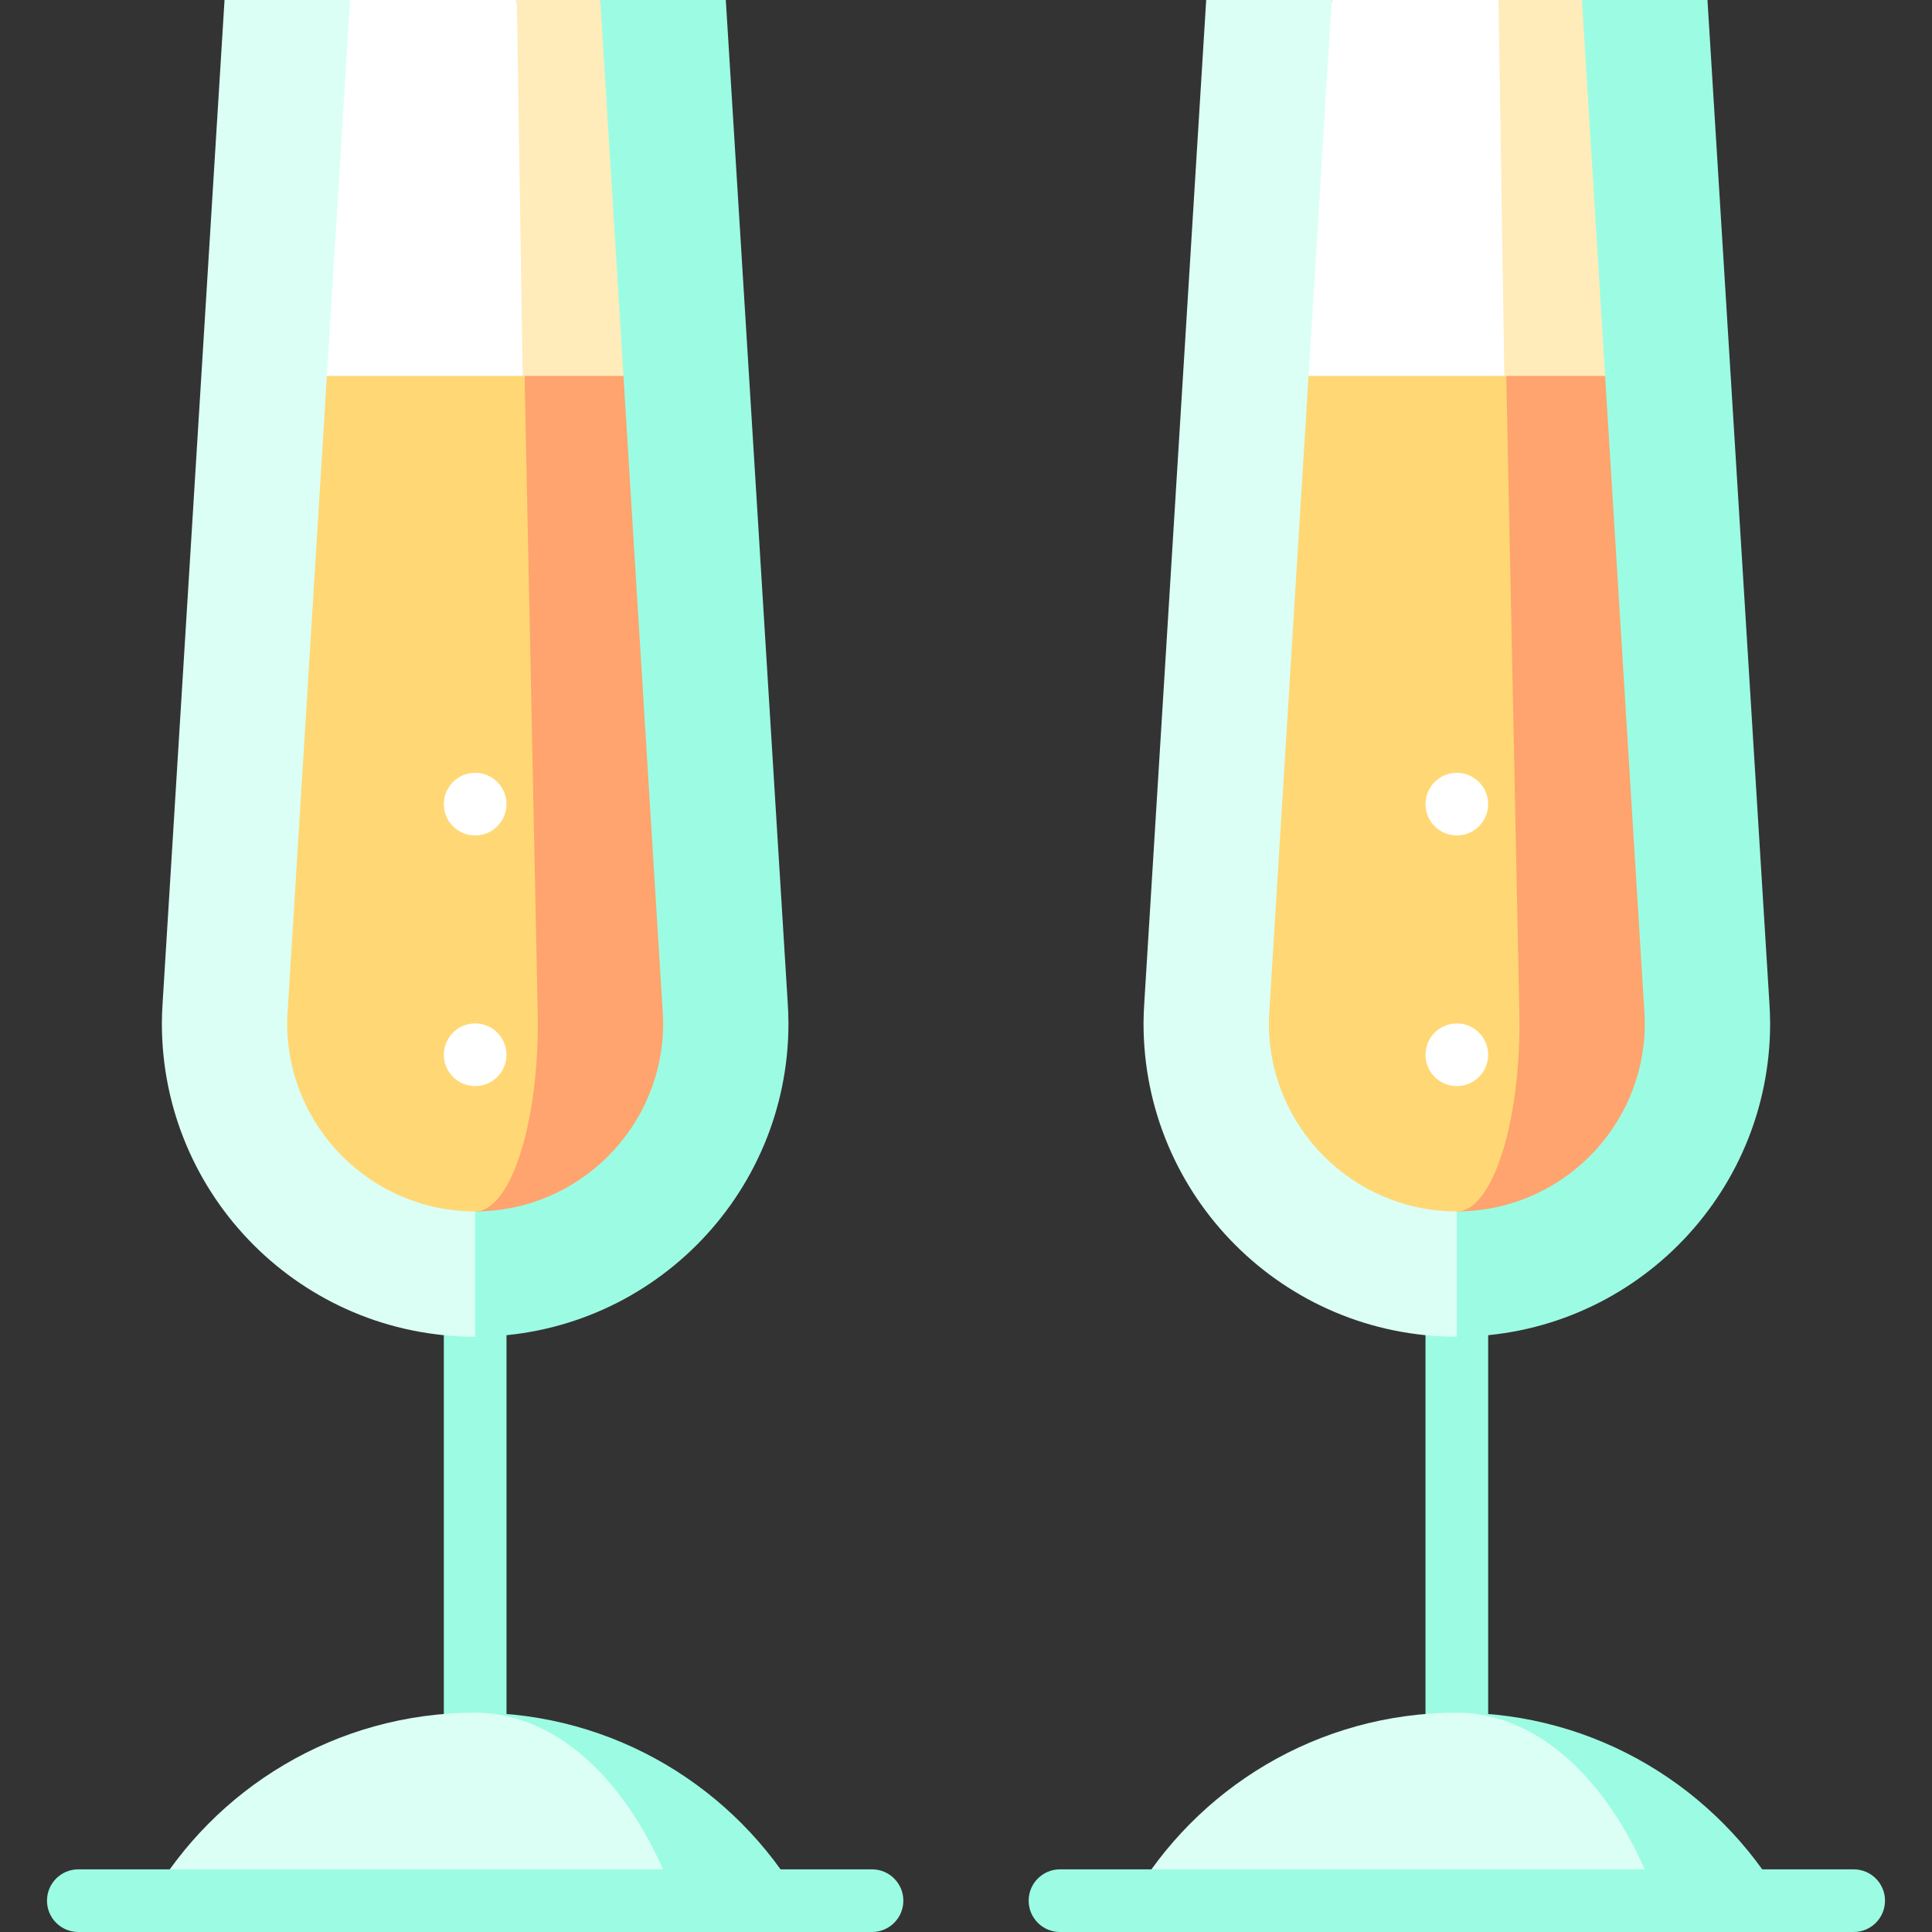
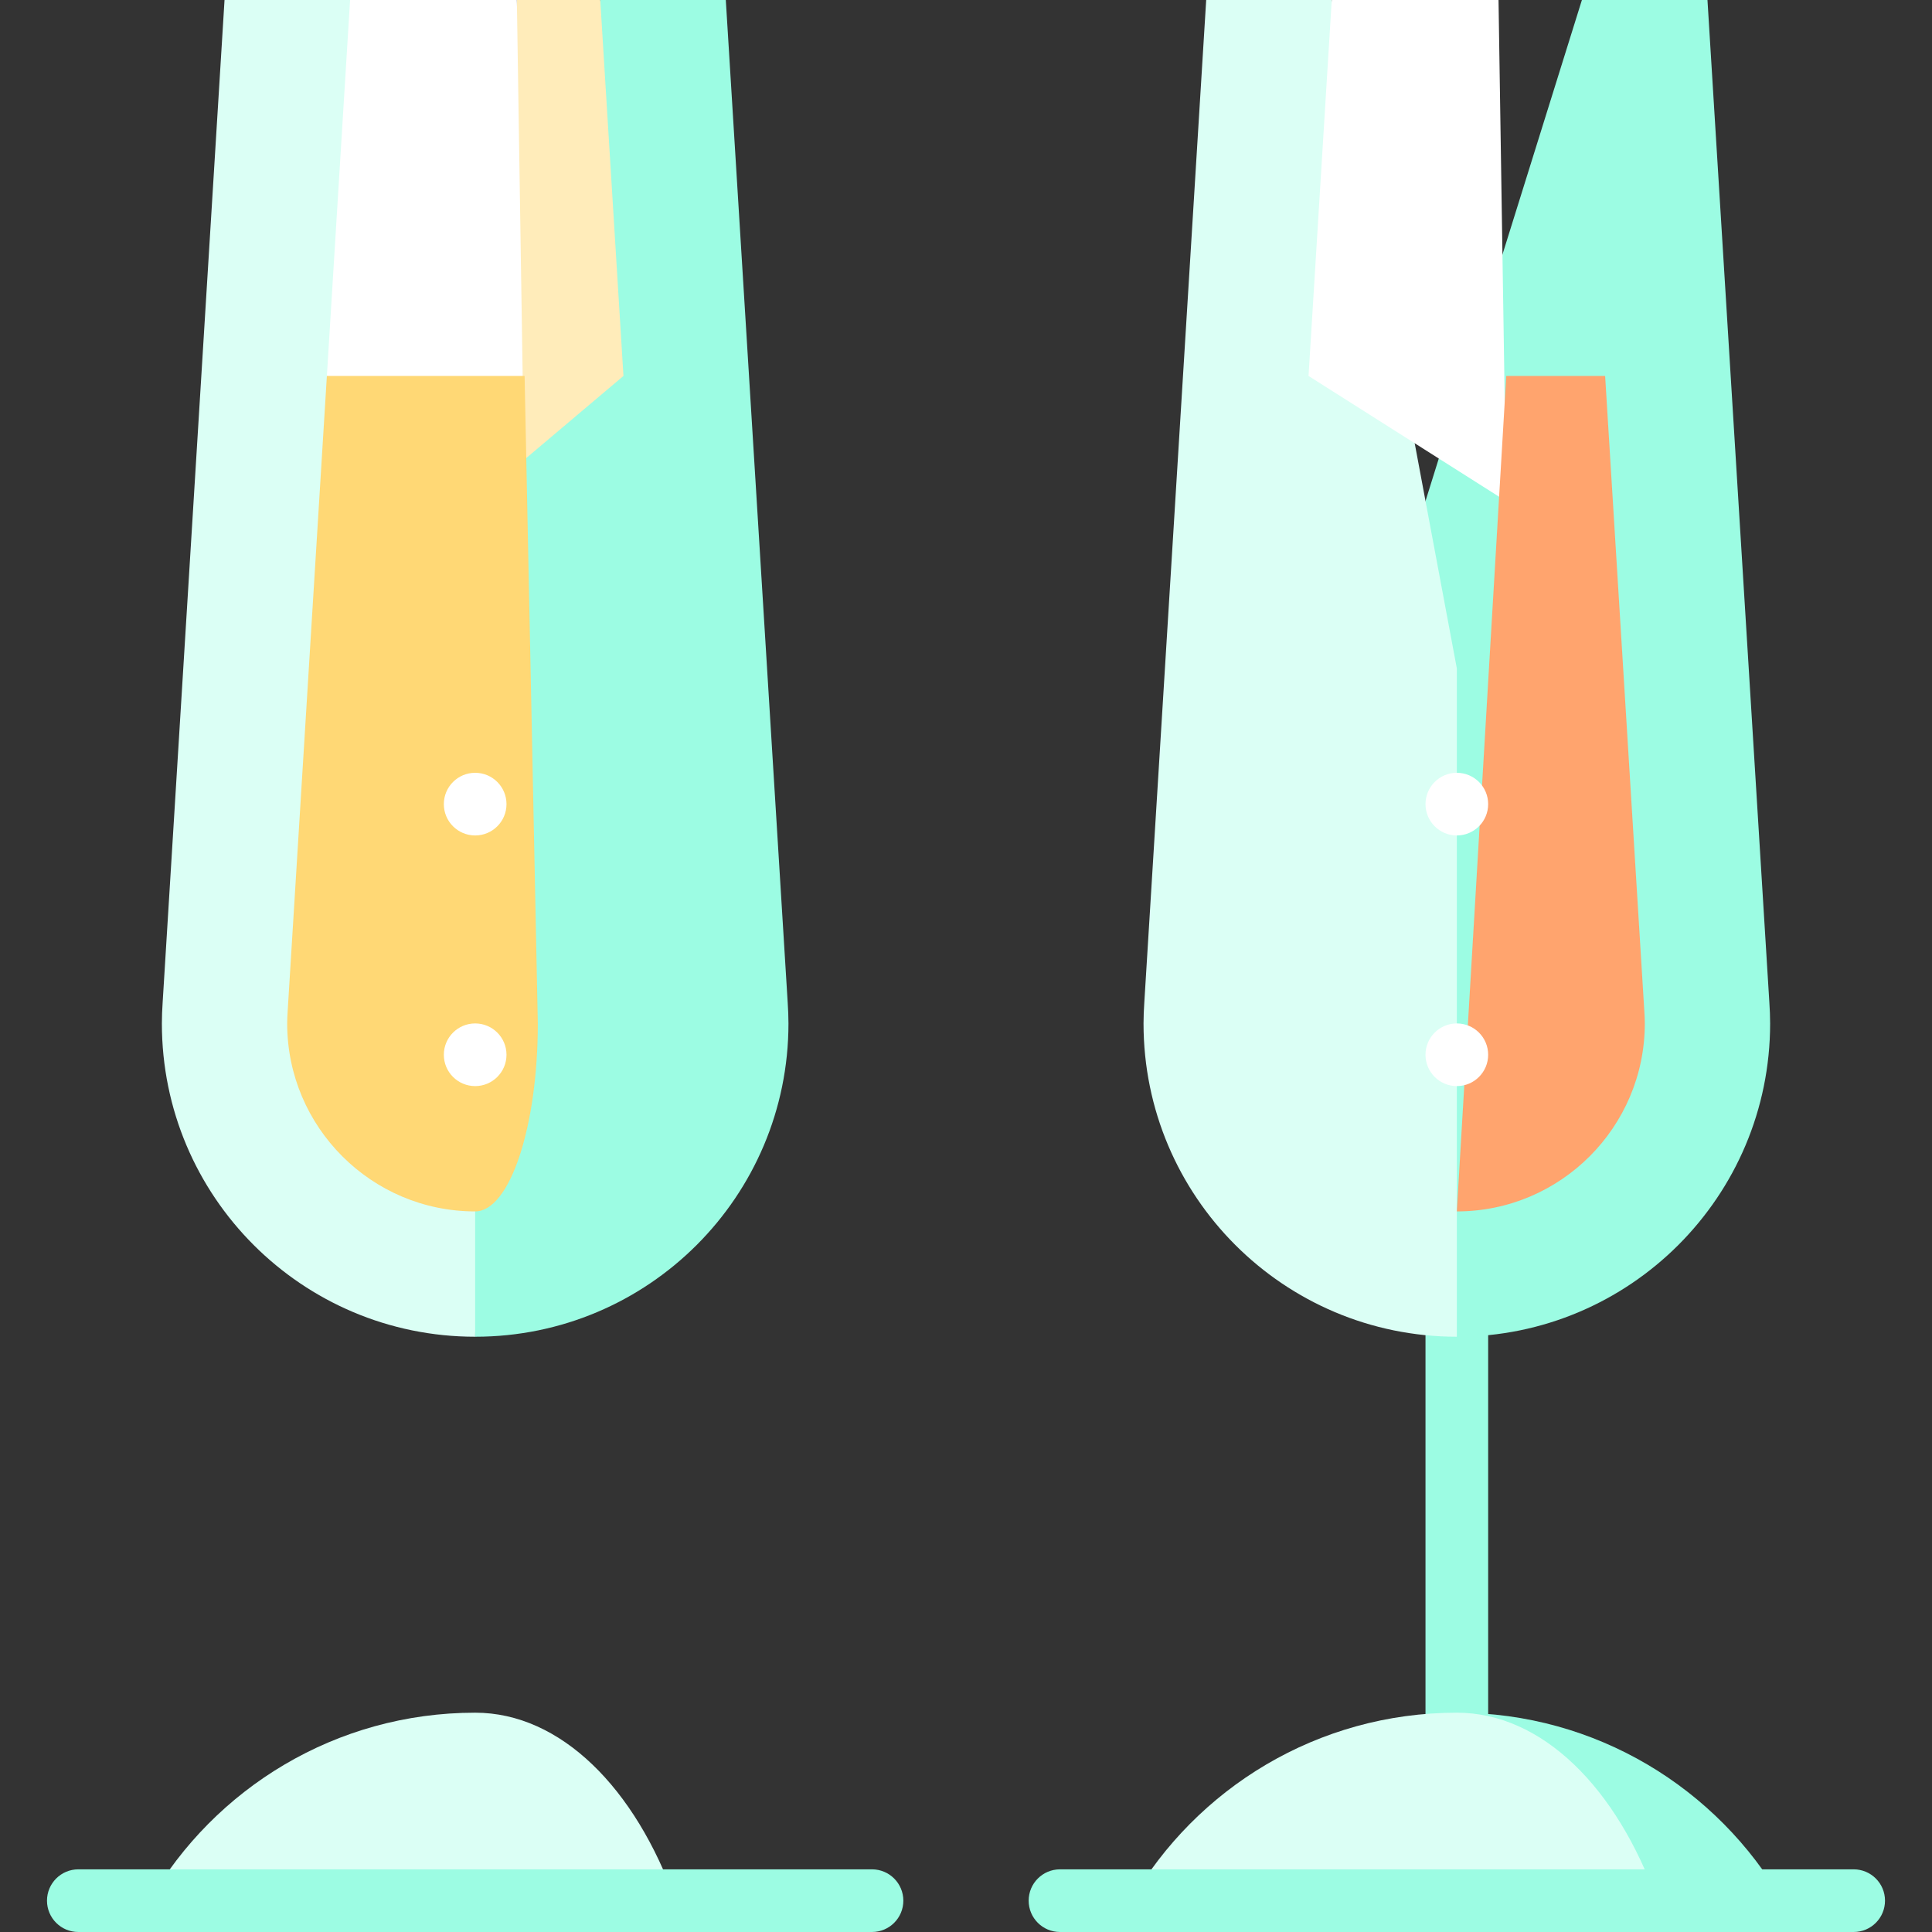
<svg xmlns="http://www.w3.org/2000/svg" version="1.1" id="Layer_1" viewBox="0 0 512 512" xml:space="preserve">
  <rect x="0" y="0" width="512" height="512" fill="#333333" stroke="none" />
  <g>
-     <rect x="117.622" y="334.876" style="fill:#9CFCE3;" width="16.605" height="138.378" />
    <rect x="377.773" y="334.876" style="fill:#9CFCE3;" width="16.605" height="138.378" />
    <path style="fill:#9CFCE3;" d="M208.75,265.725L192.346,0h-33.275l-55.287,177.124l22.141,177.124   c45.854,0,83.027-37.173,83.027-83.027C208.951,269.373,208.869,267.544,208.75,265.725z" />
  </g>
  <path style="fill:#DBFFF5;" d="M59.503,0L43.099,265.725c-0.118,1.819-0.201,3.648-0.201,5.496  c0,45.854,37.173,83.027,83.027,83.027V177.124L92.778,0H59.503z" />
-   <path style="fill:#9CFCE3;" d="M125.924,453.881l53.09,49.816h33.211C194.997,473.918,162.802,453.881,125.924,453.881z" />
  <path style="fill:#DBFFF5;" d="M125.924,453.881c-36.877,0-69.073,20.037-86.301,49.816h139.39  C168.416,473.918,148.611,453.881,125.924,453.881z" />
  <path style="fill:#9CFCE3;" d="M231.092,512H20.757c-4.585,0-8.303-3.717-8.303-8.303c0-4.585,3.717-8.303,8.303-8.303h210.335  c4.585,0,8.303,3.717,8.303,8.303C239.395,508.283,235.677,512,231.092,512z" />
  <polygon style="fill:#FFECBA;" points="159.071,0 136.974,0 125.903,132.843 165.223,99.632 " />
  <polygon style="fill:#FFFFFF;" points="136.974,0 92.778,0 86.626,99.632 139.024,132.843 " />
-   <path style="fill:#FFA46E;" d="M165.223,99.632h-26.199l-13.099,221.405c27.469,0,49.816-22.348,49.816-49.816  c0-0.912-0.042-1.97-0.131-3.33L165.223,99.632z" />
-   <path style="fill:#FFD875;" d="M139.024,99.632H86.626L76.238,267.892c-0.089,1.361-0.131,2.419-0.131,3.33  c0,27.469,22.348,49.816,49.816,49.816c9.156,0,16.605-22.348,16.605-49.816c0-0.912-0.014-1.97-0.043-3.33L139.024,99.632z" />
+   <path style="fill:#FFD875;" d="M139.024,99.632H86.626L76.238,267.892c-0.089,1.361-0.131,2.419-0.131,3.33  c0,27.469,22.348,49.816,49.816,49.816c9.156,0,16.605-22.348,16.605-49.816L139.024,99.632z" />
  <g>
    <circle style="fill:#FFFFFF;" cx="125.924" cy="213.103" r="8.303" />
    <circle style="fill:#FFFFFF;" cx="125.924" cy="279.524" r="8.303" />
  </g>
  <path style="fill:#9CFCE3;" d="M468.901,265.725L452.497,0h-33.275l-55.287,177.124l22.141,177.124  c45.854,0,83.027-37.173,83.027-83.027C469.103,269.373,469.021,267.544,468.901,265.725z" />
  <path style="fill:#DBFFF5;" d="M319.654,0L303.25,265.725c-0.118,1.819-0.202,3.648-0.202,5.496  c0,45.854,37.173,83.027,83.027,83.027V177.124L352.929,0H319.654z" />
  <path style="fill:#9CFCE3;" d="M386.076,453.881l53.09,49.816h33.211C455.149,473.918,422.953,453.881,386.076,453.881z" />
  <path style="fill:#DBFFF5;" d="M386.076,453.881c-36.877,0-69.073,20.037-86.301,49.816h139.39  C428.568,473.918,408.762,453.881,386.076,453.881z" />
  <path style="fill:#9CFCE3;" d="M491.243,512H280.908c-4.585,0-8.303-3.717-8.303-8.303c0-4.585,3.717-8.303,8.303-8.303h210.335  c4.585,0,8.303,3.717,8.303,8.303C499.546,508.283,495.829,512,491.243,512z" />
-   <polygon style="fill:#FFECBA;" points="419.222,0 397.125,0 386.055,132.843 425.374,99.632 " />
  <polygon style="fill:#FFFFFF;" points="397.125,0 352.929,0 346.777,99.632 399.175,132.843 " />
  <path style="fill:#FFA46E;" d="M425.374,99.632h-26.199l-13.099,221.405c27.469,0,49.816-22.348,49.816-49.816  c0-0.912-0.042-1.97-0.131-3.33L425.374,99.632z" />
-   <path style="fill:#FFD875;" d="M399.175,99.632h-52.397L336.39,267.892c-0.089,1.361-0.131,2.419-0.131,3.33  c0,27.469,22.348,49.816,49.816,49.816c9.156,0,16.605-22.348,16.605-49.816c0-0.912-0.014-1.97-0.043-3.33L399.175,99.632z" />
  <g>
    <circle style="fill:#FFFFFF;" cx="386.076" cy="213.103" r="8.303" />
    <circle style="fill:#FFFFFF;" cx="386.076" cy="279.524" r="8.303" />
  </g>
</svg>